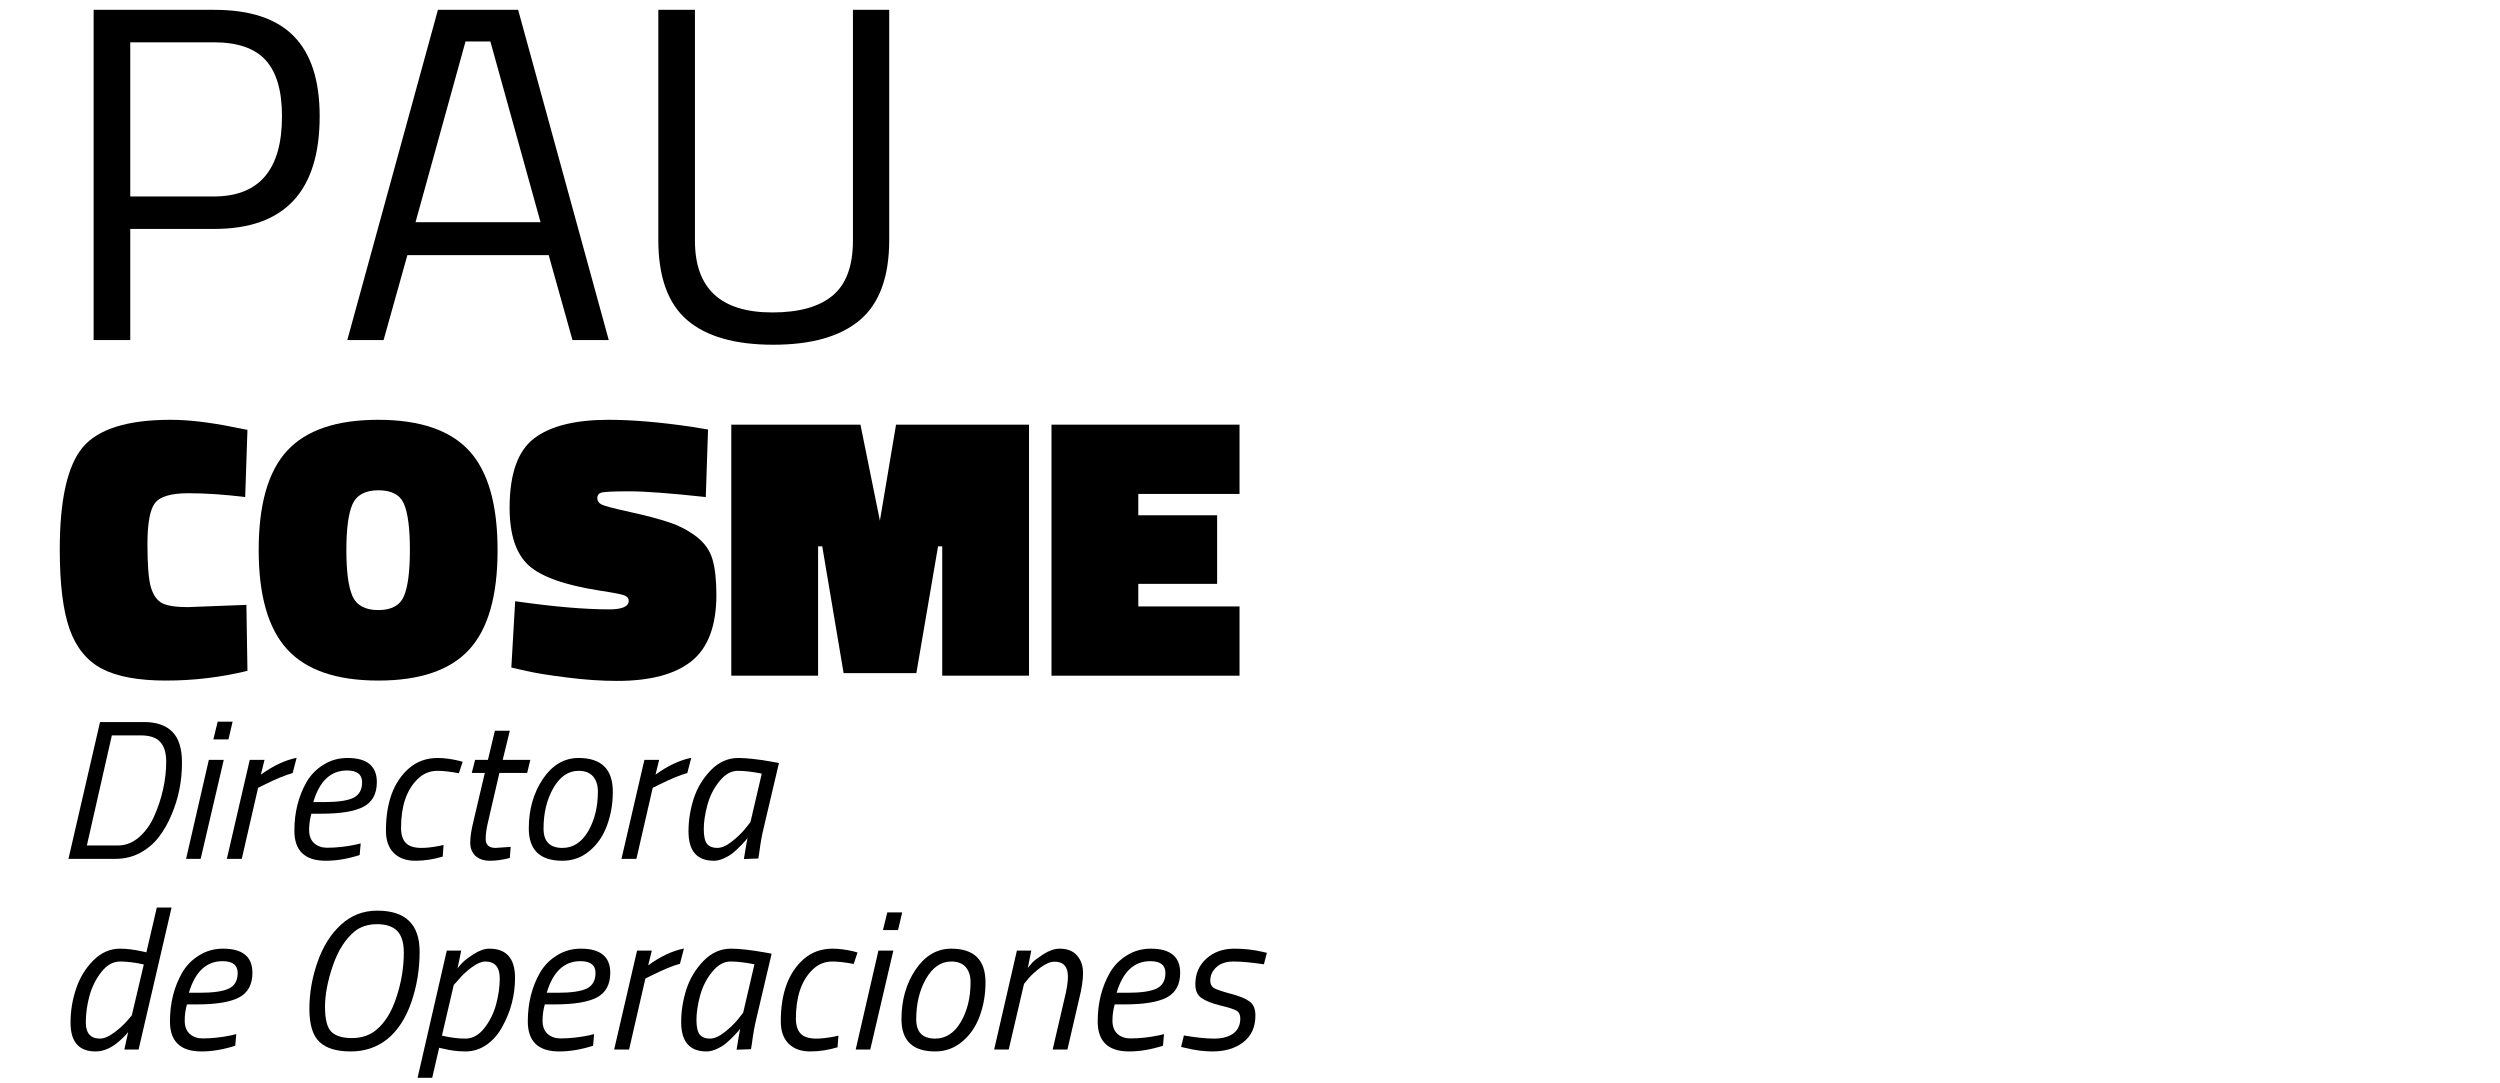
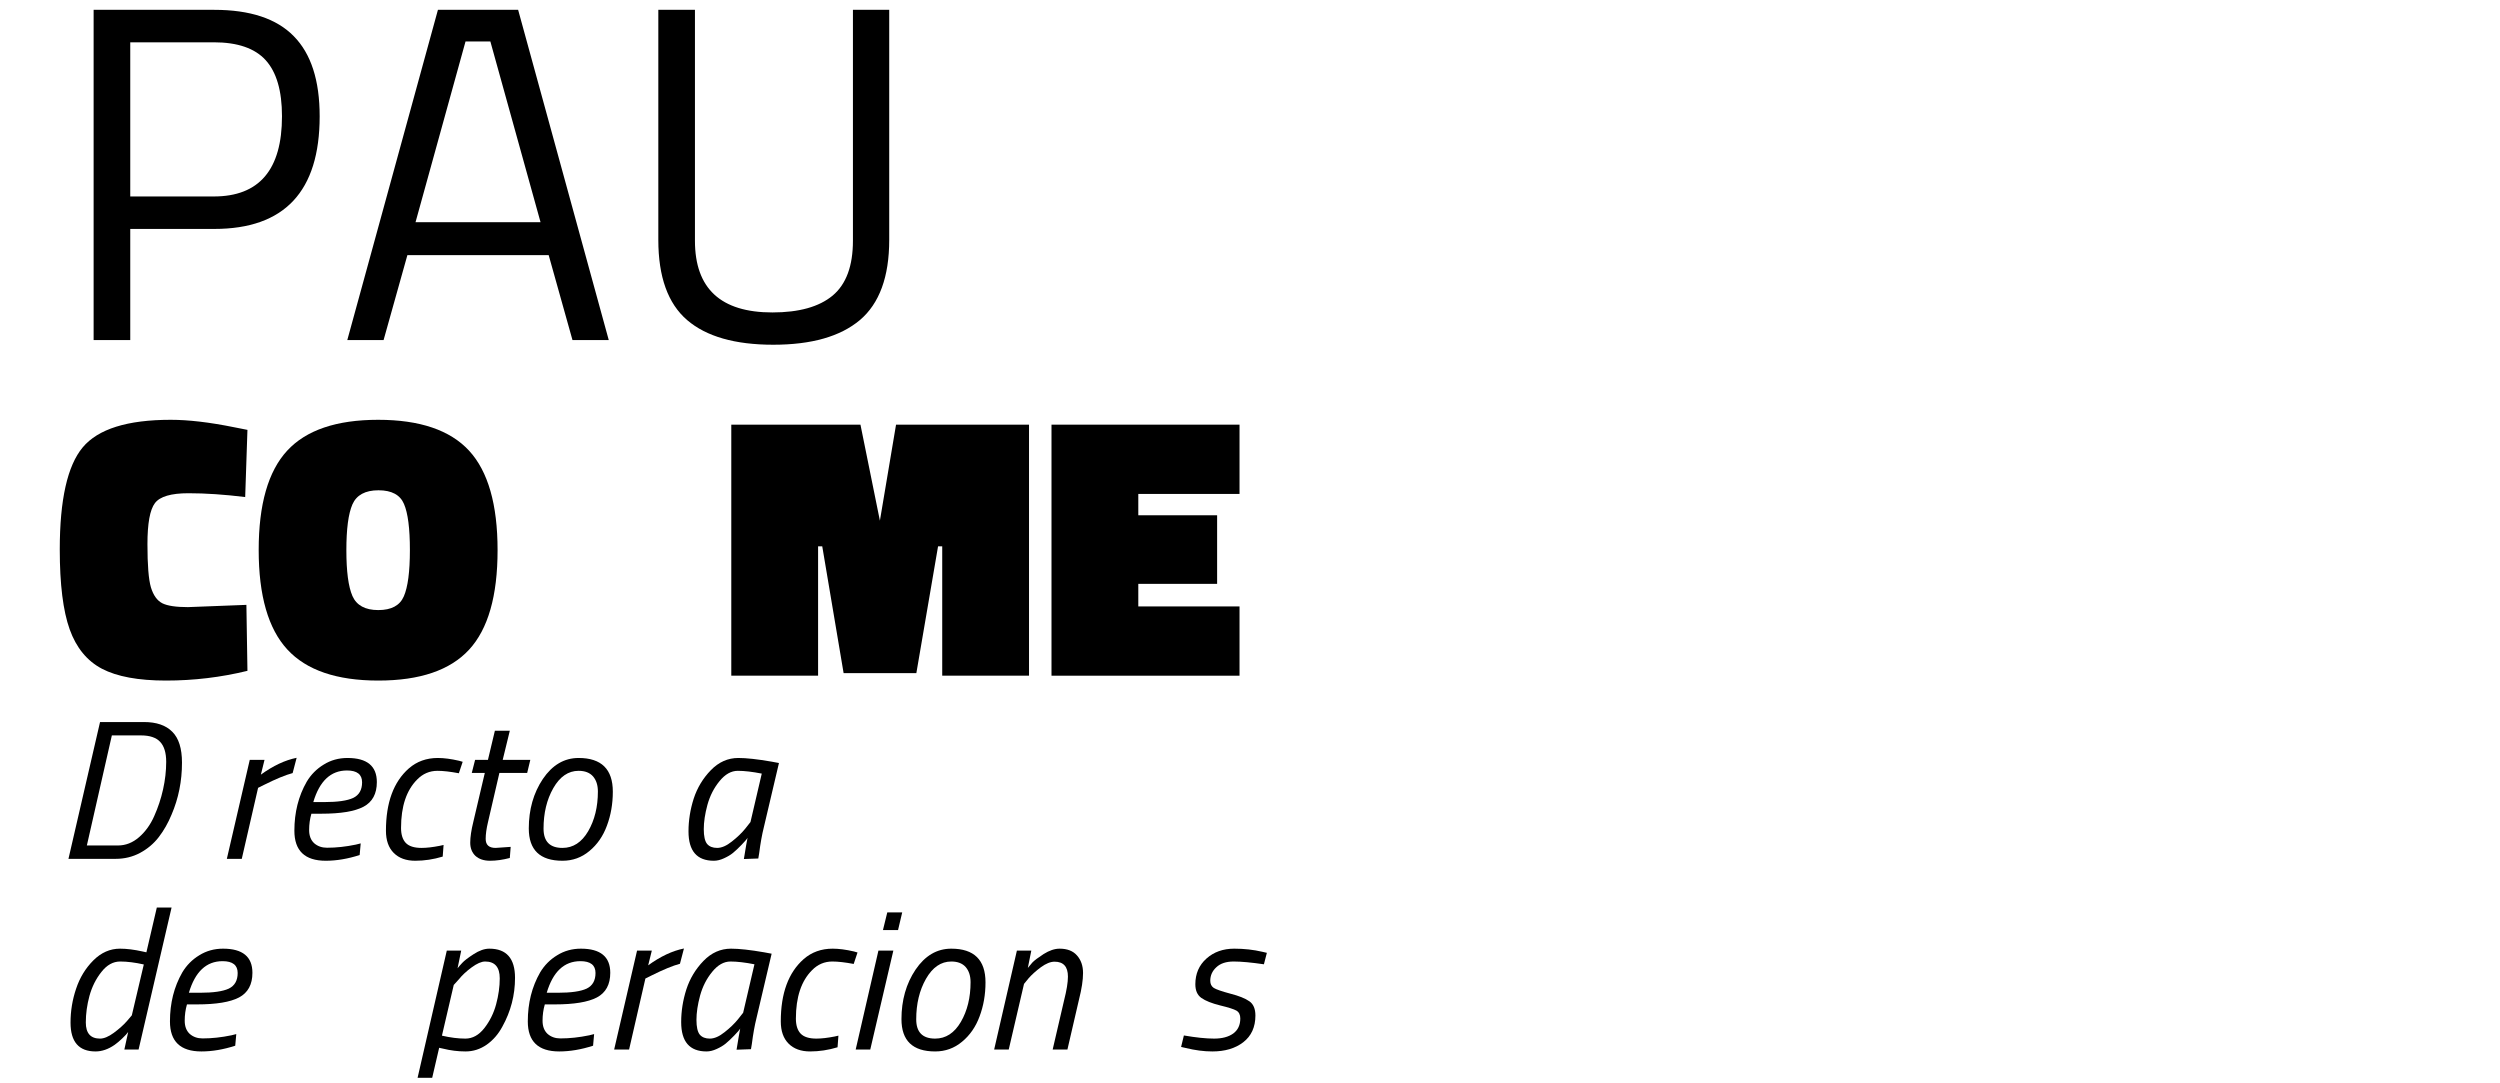
<svg xmlns="http://www.w3.org/2000/svg" width="300" zoomAndPan="magnify" viewBox="0 0 224.88 97.5" height="130" preserveAspectRatio="xMidYMid meet" version="1.0">
  <defs>
    <g />
    <clipPath id="01e8a93c70">
      <path d="M 37 85 L 47 85 L 47 97.004 L 37 97.004 Z M 37 85 " clip-rule="nonzero" />
    </clipPath>
  </defs>
  <g fill="#000000" fill-opacity="1">
    <g transform="translate(4.71, 30.604)">
      <g>
        <path d="M 14.516 -10 L 6.953 -10 L 6.953 0 L 3.656 0 L 3.656 -29.719 L 14.516 -29.719 C 17.742 -29.719 20.129 -28.926 21.672 -27.344 C 23.223 -25.77 24 -23.367 24 -20.141 C 24 -13.379 20.836 -10 14.516 -10 Z M 6.953 -12.922 L 14.469 -12.922 C 18.562 -12.922 20.609 -15.328 20.609 -20.141 C 20.609 -22.43 20.117 -24.113 19.141 -25.188 C 18.172 -26.258 16.613 -26.797 14.469 -26.797 L 6.953 -26.797 Z M 6.953 -12.922 " />
      </g>
    </g>
  </g>
  <g fill="#000000" fill-opacity="1">
    <g transform="translate(30.166, 30.604)">
      <g>
        <path d="M 1.031 0 L 9.188 -29.719 L 16.406 -29.719 L 24.562 0 L 21.297 0 L 19.156 -7.641 L 6.438 -7.641 L 4.297 0 Z M 11.672 -26.875 L 7.172 -10.609 L 18.422 -10.609 L 13.906 -26.875 Z M 11.672 -26.875 " />
      </g>
    </g>
  </g>
  <g fill="#000000" fill-opacity="1">
    <g transform="translate(55.751, 30.604)">
      <g>
        <path d="M 6.734 -8.938 C 6.734 -4.633 9.055 -2.484 13.703 -2.484 C 16.098 -2.484 17.906 -2.988 19.125 -4 C 20.344 -5.02 20.953 -6.664 20.953 -8.938 L 20.953 -29.719 L 24.219 -29.719 L 24.219 -9.016 C 24.219 -5.691 23.336 -3.285 21.578 -1.797 C 19.816 -0.316 17.219 0.422 13.781 0.422 C 10.344 0.422 7.758 -0.316 6.031 -1.797 C 4.301 -3.285 3.438 -5.691 3.438 -9.016 L 3.438 -29.719 L 6.734 -29.719 Z M 6.734 -8.938 " />
      </g>
    </g>
  </g>
  <g fill="#000000" fill-opacity="1">
    <g transform="translate(4.71, 60.813)">
      <g>
        <path d="M 17.5 -0.438 C 15.113 0.145 12.672 0.438 10.172 0.438 C 7.68 0.438 5.758 0.082 4.406 -0.625 C 3.062 -1.332 2.094 -2.516 1.5 -4.172 C 0.906 -5.836 0.609 -8.234 0.609 -11.359 C 0.609 -15.836 1.297 -18.898 2.672 -20.547 C 4.055 -22.203 6.695 -23.031 10.594 -23.031 C 12.207 -23.031 14.113 -22.805 16.312 -22.359 L 17.5 -22.125 L 17.297 -16.078 C 15.453 -16.305 13.75 -16.422 12.188 -16.422 C 10.625 -16.422 9.617 -16.125 9.172 -15.531 C 8.723 -14.938 8.5 -13.703 8.5 -11.828 C 8.5 -9.961 8.602 -8.672 8.812 -7.953 C 9.031 -7.234 9.375 -6.754 9.844 -6.516 C 10.312 -6.285 11.078 -6.172 12.141 -6.172 L 17.406 -6.375 Z M 17.5 -0.438 " />
      </g>
    </g>
  </g>
  <g fill="#000000" fill-opacity="1">
    <g transform="translate(22.675, 60.813)">
      <g>
        <path d="M 8.438 -11.297 C 8.438 -9.391 8.617 -8.016 8.984 -7.172 C 9.359 -6.328 10.133 -5.906 11.312 -5.906 C 12.488 -5.906 13.254 -6.316 13.609 -7.141 C 13.973 -7.973 14.156 -9.363 14.156 -11.312 C 14.156 -13.258 13.977 -14.641 13.625 -15.453 C 13.281 -16.273 12.516 -16.688 11.328 -16.688 C 10.141 -16.688 9.359 -16.266 8.984 -15.422 C 8.617 -14.578 8.438 -13.203 8.438 -11.297 Z M 22.047 -11.297 C 22.047 -7.18 21.191 -4.195 19.484 -2.344 C 17.773 -0.488 15.051 0.438 11.312 0.438 C 7.57 0.438 4.844 -0.492 3.125 -2.359 C 1.406 -4.223 0.547 -7.207 0.547 -11.312 C 0.547 -15.414 1.398 -18.395 3.109 -20.25 C 4.816 -22.102 7.547 -23.031 11.297 -23.031 C 15.047 -23.031 17.773 -22.102 19.484 -20.25 C 21.191 -18.395 22.047 -15.41 22.047 -11.297 Z M 22.047 -11.297 " />
      </g>
    </g>
  </g>
  <g fill="#000000" fill-opacity="1">
    <g transform="translate(45.258, 60.813)">
      <g>
-         <path d="M 18.203 -16.078 C 15.035 -16.422 12.734 -16.594 11.297 -16.594 C 9.859 -16.594 9.02 -16.551 8.781 -16.469 C 8.551 -16.395 8.438 -16.234 8.438 -15.984 C 8.438 -15.734 8.566 -15.539 8.828 -15.406 C 9.098 -15.27 9.945 -15.047 11.375 -14.734 C 12.801 -14.422 13.969 -14.113 14.875 -13.812 C 15.789 -13.508 16.613 -13.082 17.344 -12.531 C 18.07 -11.977 18.555 -11.301 18.797 -10.5 C 19.035 -9.707 19.156 -8.633 19.156 -7.281 C 19.156 -4.5 18.41 -2.508 16.922 -1.312 C 15.441 -0.125 13.207 0.469 10.219 0.469 C 8.781 0.469 7.266 0.363 5.672 0.156 C 4.086 -0.039 2.867 -0.238 2.016 -0.438 L 0.703 -0.734 L 1.047 -6.703 C 4.484 -6.211 7.305 -5.969 9.516 -5.969 C 10.68 -5.969 11.266 -6.227 11.266 -6.75 C 11.266 -6.969 11.129 -7.129 10.859 -7.234 C 10.586 -7.336 9.859 -7.477 8.672 -7.656 C 5.516 -8.145 3.367 -8.91 2.234 -9.953 C 1.109 -11.004 0.547 -12.723 0.547 -15.109 C 0.547 -18.141 1.273 -20.219 2.734 -21.344 C 4.191 -22.469 6.438 -23.031 9.469 -23.031 C 11.602 -23.031 14.113 -22.816 17 -22.391 L 18.406 -22.156 Z M 18.203 -16.078 " />
-       </g>
+         </g>
    </g>
  </g>
  <g fill="#000000" fill-opacity="1">
    <g transform="translate(64.74, 60.813)">
      <g>
        <path d="M 1.016 0 L 1.016 -22.594 L 12.641 -22.594 L 14.391 -13.953 L 15.844 -22.594 L 27.812 -22.594 L 27.812 0 L 20 0 L 20 -11.641 L 19.625 -11.641 L 17.672 -0.234 L 11.125 -0.234 L 9.203 -11.641 L 8.828 -11.641 L 8.828 0 Z M 1.016 0 " />
      </g>
    </g>
  </g>
  <g fill="#000000" fill-opacity="1">
    <g transform="translate(93.559, 60.813)">
      <g>
        <path d="M 1.016 0 L 1.016 -22.594 L 17.938 -22.594 L 17.938 -16.359 L 8.828 -16.359 L 8.828 -14.438 L 15.922 -14.438 L 15.922 -8.266 L 8.828 -8.266 L 8.828 -6.234 L 17.938 -6.234 L 17.938 0 Z M 1.016 0 " />
      </g>
    </g>
  </g>
  <g fill="#000000" fill-opacity="1">
    <g transform="translate(4.71, 77.296)">
      <g>
        <path d="M 5.641 0 L 1.391 0 L 4.234 -12.312 L 8.188 -12.312 C 9.312 -12.312 10.16 -12.02 10.734 -11.438 C 11.316 -10.863 11.609 -9.938 11.609 -8.656 C 11.609 -7 11.297 -5.441 10.672 -3.984 C 10.359 -3.223 9.973 -2.547 9.516 -1.953 C 9.066 -1.367 8.504 -0.895 7.828 -0.531 C 7.16 -0.176 6.43 0 5.641 0 Z M 9.109 -3.844 C 9.453 -4.613 9.719 -5.414 9.906 -6.25 C 10.094 -7.094 10.188 -7.922 10.188 -8.734 C 10.188 -9.547 10.004 -10.145 9.641 -10.531 C 9.285 -10.914 8.711 -11.109 7.922 -11.109 L 5.297 -11.109 L 3.047 -1.203 L 5.844 -1.203 C 6.539 -1.203 7.176 -1.453 7.75 -1.953 C 8.32 -2.453 8.773 -3.082 9.109 -3.844 Z M 9.109 -3.844 " />
      </g>
    </g>
  </g>
  <g fill="#000000" fill-opacity="1">
    <g transform="translate(15.516, 77.296)">
      <g>
-         <path d="M 1.172 0 L 3.219 -8.906 L 4.562 -8.906 L 2.484 0 Z M 3.625 -10.75 L 4.016 -12.344 L 5.359 -12.344 L 4.984 -10.75 Z M 3.625 -10.75 " />
-       </g>
+         </g>
    </g>
  </g>
  <g fill="#000000" fill-opacity="1">
    <g transform="translate(19.184, 77.296)">
      <g>
-         <path d="M 1.172 0 L 3.234 -8.906 L 4.562 -8.906 L 4.234 -7.578 C 5.336 -8.379 6.41 -8.883 7.453 -9.094 L 7.094 -7.719 C 6.457 -7.551 5.598 -7.195 4.516 -6.656 L 3.984 -6.391 L 2.516 0 Z M 1.172 0 " />
+         <path d="M 1.172 0 L 3.234 -8.906 L 4.562 -8.906 L 4.234 -7.578 C 5.336 -8.379 6.41 -8.883 7.453 -9.094 L 7.094 -7.719 C 6.457 -7.551 5.598 -7.195 4.516 -6.656 L 3.984 -6.391 L 2.516 0 Z " />
      </g>
    </g>
  </g>
  <g fill="#000000" fill-opacity="1">
    <g transform="translate(24.809, 77.296)">
      <g>
        <path d="M 2.953 -2.594 C 2.953 -2.082 3.102 -1.688 3.406 -1.406 C 3.719 -1.133 4.102 -1 4.562 -1 C 5.395 -1 6.258 -1.094 7.156 -1.281 L 7.594 -1.391 L 7.5 -0.344 C 6.438 0 5.422 0.172 4.453 0.172 C 2.566 0.172 1.625 -0.727 1.625 -2.531 C 1.625 -4.176 1.992 -5.645 2.734 -6.938 C 3.117 -7.582 3.629 -8.098 4.266 -8.484 C 4.898 -8.879 5.613 -9.078 6.406 -9.078 C 8.164 -9.078 9.047 -8.352 9.047 -6.906 C 9.047 -5.852 8.645 -5.113 7.844 -4.688 C 7.051 -4.27 5.789 -4.062 4.062 -4.062 L 3.156 -4.062 C 3.02 -3.594 2.953 -3.102 2.953 -2.594 Z M 4.312 -5.109 C 5.52 -5.109 6.391 -5.234 6.922 -5.484 C 7.453 -5.742 7.719 -6.211 7.719 -6.891 C 7.719 -7.598 7.266 -7.953 6.359 -7.953 C 4.898 -7.953 3.891 -7.004 3.328 -5.109 Z M 4.312 -5.109 " />
      </g>
    </g>
  </g>
  <g fill="#000000" fill-opacity="1">
    <g transform="translate(33.034, 77.296)">
      <g>
        <path d="M 6.312 -9.078 C 6.875 -9.078 7.508 -8.992 8.219 -8.828 L 8.547 -8.734 L 8.203 -7.703 C 7.43 -7.848 6.789 -7.922 6.281 -7.922 C 5.57 -7.922 4.961 -7.66 4.453 -7.141 C 3.484 -6.172 3 -4.719 3 -2.781 C 3 -2.188 3.141 -1.738 3.422 -1.438 C 3.711 -1.133 4.188 -0.984 4.844 -0.984 C 5.301 -0.984 5.848 -1.047 6.484 -1.172 L 6.828 -1.25 L 6.75 -0.203 C 5.926 0.047 5.102 0.172 4.281 0.172 C 3.457 0.172 2.812 -0.062 2.344 -0.531 C 1.875 -1 1.641 -1.664 1.641 -2.531 C 1.641 -5.062 2.328 -6.93 3.703 -8.141 C 4.422 -8.766 5.289 -9.078 6.312 -9.078 Z M 6.312 -9.078 " />
      </g>
    </g>
  </g>
  <g fill="#000000" fill-opacity="1">
    <g transform="translate(40.245, 77.296)">
      <g>
        <path d="M 3.406 -1.797 C 3.406 -1.254 3.703 -0.984 4.297 -0.984 L 5.656 -1.078 L 5.578 -0.078 C 4.953 0.086 4.359 0.172 3.797 0.172 C 3.242 0.172 2.805 0.023 2.484 -0.266 C 2.172 -0.566 2.016 -0.961 2.016 -1.453 C 2.016 -1.953 2.109 -2.582 2.297 -3.344 L 3.328 -7.734 L 2.156 -7.734 L 2.453 -8.906 L 3.609 -8.906 L 4.234 -11.531 L 5.578 -11.531 L 4.938 -8.906 L 7.422 -8.906 L 7.141 -7.734 L 4.641 -7.734 L 3.609 -3.281 C 3.473 -2.707 3.406 -2.211 3.406 -1.797 Z M 3.406 -1.797 " />
      </g>
    </g>
  </g>
  <g fill="#000000" fill-opacity="1">
    <g transform="translate(45.906, 77.296)">
      <g>
        <path d="M 6.109 -9.078 C 8.16 -9.078 9.188 -8.066 9.188 -6.047 C 9.188 -4.941 9.008 -3.922 8.656 -2.984 C 8.312 -2.047 7.785 -1.285 7.078 -0.703 C 6.379 -0.117 5.57 0.172 4.656 0.172 C 2.633 0.172 1.625 -0.797 1.625 -2.734 C 1.625 -4.441 2.047 -5.926 2.891 -7.188 C 3.742 -8.445 4.816 -9.078 6.109 -9.078 Z M 4.656 -0.984 C 5.613 -0.984 6.383 -1.484 6.969 -2.484 C 7.551 -3.484 7.844 -4.676 7.844 -6.062 C 7.844 -6.633 7.695 -7.086 7.406 -7.422 C 7.113 -7.754 6.68 -7.922 6.109 -7.922 C 5.18 -7.922 4.422 -7.398 3.828 -6.359 C 3.242 -5.328 2.953 -4.113 2.953 -2.719 C 2.953 -1.562 3.52 -0.984 4.656 -0.984 Z M 4.656 -0.984 " />
      </g>
    </g>
  </g>
  <g fill="#000000" fill-opacity="1">
    <g transform="translate(54.701, 77.296)">
      <g>
-         <path d="M 1.172 0 L 3.234 -8.906 L 4.562 -8.906 L 4.234 -7.578 C 5.336 -8.379 6.41 -8.883 7.453 -9.094 L 7.094 -7.719 C 6.457 -7.551 5.598 -7.195 4.516 -6.656 L 3.984 -6.391 L 2.516 0 Z M 1.172 0 " />
-       </g>
+         </g>
    </g>
  </g>
  <g fill="#000000" fill-opacity="1">
    <g transform="translate(60.327, 77.296)">
      <g>
        <path d="M 3.859 0.172 C 2.336 0.172 1.578 -0.707 1.578 -2.469 C 1.578 -3.457 1.734 -4.441 2.047 -5.422 C 2.367 -6.398 2.883 -7.254 3.594 -7.984 C 4.301 -8.711 5.125 -9.078 6.062 -9.078 C 6.789 -9.078 7.785 -8.969 9.047 -8.75 L 9.719 -8.625 L 8.359 -2.844 C 8.191 -2.176 8.051 -1.395 7.938 -0.5 L 7.859 -0.031 L 6.562 0.016 C 6.727 -1.004 6.836 -1.641 6.891 -1.891 C 6.828 -1.773 6.648 -1.566 6.359 -1.266 C 6.066 -0.961 5.805 -0.719 5.578 -0.531 C 5.359 -0.352 5.086 -0.191 4.766 -0.047 C 4.453 0.098 4.148 0.172 3.859 0.172 Z M 8.172 -7.672 C 7.336 -7.836 6.617 -7.922 6.016 -7.922 C 5.422 -7.922 4.875 -7.613 4.375 -7 C 3.875 -6.395 3.508 -5.68 3.281 -4.859 C 3.062 -4.047 2.953 -3.316 2.953 -2.672 C 2.953 -2.035 3.051 -1.594 3.25 -1.344 C 3.457 -1.102 3.758 -0.984 4.156 -0.984 C 4.562 -0.984 5.004 -1.176 5.484 -1.562 C 5.973 -1.945 6.375 -2.332 6.688 -2.719 L 7.156 -3.312 Z M 8.172 -7.672 " />
      </g>
    </g>
  </g>
  <g fill="#000000" fill-opacity="1">
    <g transform="translate(69.23, 77.296)">
      <g />
    </g>
  </g>
  <g fill="#000000" fill-opacity="1">
    <g transform="translate(4.71, 94.458)">
      <g>
        <path d="M 3.828 0.172 C 2.328 0.172 1.578 -0.691 1.578 -2.422 C 1.578 -3.461 1.742 -4.477 2.078 -5.469 C 2.41 -6.469 2.926 -7.316 3.625 -8.016 C 4.332 -8.723 5.133 -9.078 6.031 -9.078 C 6.633 -9.078 7.305 -8.992 8.047 -8.828 L 8.406 -8.75 L 9.344 -12.781 L 10.672 -12.781 L 7.703 0 L 6.422 0 L 6.766 -1.578 C 6.66 -1.43 6.484 -1.238 6.234 -1 C 5.992 -0.77 5.766 -0.578 5.547 -0.422 C 4.973 -0.023 4.398 0.172 3.828 0.172 Z M 8.172 -7.656 C 7.391 -7.832 6.68 -7.922 6.047 -7.922 C 5.41 -7.922 4.848 -7.609 4.359 -6.984 C 3.867 -6.367 3.508 -5.648 3.281 -4.828 C 3.062 -4.016 2.953 -3.219 2.953 -2.438 C 2.953 -1.469 3.379 -0.984 4.234 -0.984 C 4.586 -0.984 5 -1.156 5.469 -1.5 C 5.945 -1.852 6.344 -2.207 6.656 -2.562 L 7.094 -3.078 Z M 8.172 -7.656 " />
      </g>
    </g>
  </g>
  <g fill="#000000" fill-opacity="1">
    <g transform="translate(13.611, 94.458)">
      <g>
        <path d="M 2.953 -2.594 C 2.953 -2.082 3.102 -1.688 3.406 -1.406 C 3.719 -1.133 4.102 -1 4.562 -1 C 5.395 -1 6.258 -1.094 7.156 -1.281 L 7.594 -1.391 L 7.5 -0.344 C 6.438 0 5.422 0.172 4.453 0.172 C 2.566 0.172 1.625 -0.727 1.625 -2.531 C 1.625 -4.176 1.992 -5.645 2.734 -6.938 C 3.117 -7.582 3.629 -8.098 4.266 -8.484 C 4.898 -8.879 5.613 -9.078 6.406 -9.078 C 8.164 -9.078 9.047 -8.352 9.047 -6.906 C 9.047 -5.852 8.645 -5.113 7.844 -4.688 C 7.051 -4.27 5.789 -4.062 4.062 -4.062 L 3.156 -4.062 C 3.02 -3.594 2.953 -3.102 2.953 -2.594 Z M 4.312 -5.109 C 5.52 -5.109 6.391 -5.234 6.922 -5.484 C 7.453 -5.742 7.719 -6.211 7.719 -6.891 C 7.719 -7.598 7.266 -7.953 6.359 -7.953 C 4.898 -7.953 3.891 -7.004 3.328 -5.109 Z M 4.312 -5.109 " />
      </g>
    </g>
  </g>
  <g fill="#000000" fill-opacity="1">
    <g transform="translate(21.836, 94.458)">
      <g />
    </g>
  </g>
  <g fill="#000000" fill-opacity="1">
    <g transform="translate(25.753, 94.458)">
      <g>
-         <path d="M 3.438 -3.828 C 3.438 -2.734 3.625 -1.992 4 -1.609 C 4.383 -1.223 5.004 -1.031 5.859 -1.031 C 6.723 -1.031 7.445 -1.27 8.031 -1.75 C 8.832 -2.406 9.445 -3.398 9.875 -4.734 C 10.312 -6.066 10.531 -7.395 10.531 -8.719 C 10.531 -9.613 10.332 -10.266 9.938 -10.672 C 9.539 -11.078 8.938 -11.281 8.125 -11.281 C 7.312 -11.281 6.633 -11.062 6.094 -10.625 C 5.27 -9.945 4.617 -8.922 4.141 -7.547 C 3.672 -6.172 3.438 -4.93 3.438 -3.828 Z M 11.953 -8.812 C 11.953 -7.207 11.703 -5.688 11.203 -4.25 C 10.703 -2.812 9.988 -1.711 9.062 -0.953 C 8.133 -0.203 7.031 0.172 5.75 0.172 C 4.477 0.172 3.539 -0.113 2.938 -0.688 C 2.332 -1.258 2.031 -2.25 2.031 -3.656 C 2.031 -5.07 2.273 -6.477 2.766 -7.875 C 3.254 -9.281 3.957 -10.398 4.875 -11.234 C 5.789 -12.078 6.879 -12.5 8.141 -12.5 C 10.68 -12.5 11.953 -11.27 11.953 -8.812 Z M 11.953 -8.812 " />
-       </g>
+         </g>
    </g>
  </g>
  <g clip-path="url(#01e8a93c70)">
    <g fill="#000000" fill-opacity="1">
      <g transform="translate(36.933, 94.458)">
        <g>
          <path d="M 7.047 -9.078 C 8.586 -9.078 9.359 -8.203 9.359 -6.453 C 9.359 -4.891 8.977 -3.426 8.219 -2.062 C 7.863 -1.395 7.395 -0.852 6.812 -0.438 C 6.227 -0.031 5.594 0.172 4.906 0.172 C 4.219 0.172 3.547 0.086 2.891 -0.078 L 2.531 -0.156 L 1.578 3.953 L 0.266 3.953 L 3.219 -8.906 L 4.516 -8.906 L 4.188 -7.312 C 4.289 -7.445 4.43 -7.609 4.609 -7.797 C 4.785 -7.992 5.125 -8.254 5.625 -8.578 C 6.133 -8.91 6.609 -9.078 7.047 -9.078 Z M 6.672 -7.922 C 6.336 -7.922 5.93 -7.742 5.453 -7.391 C 4.984 -7.047 4.602 -6.691 4.312 -6.328 L 3.844 -5.812 L 2.781 -1.25 C 3.551 -1.07 4.254 -0.984 4.891 -0.984 C 5.535 -0.984 6.102 -1.297 6.594 -1.922 C 7.082 -2.547 7.438 -3.258 7.656 -4.062 C 7.875 -4.875 7.984 -5.656 7.984 -6.406 C 7.984 -7.414 7.547 -7.922 6.672 -7.922 Z M 6.672 -7.922 " />
        </g>
      </g>
    </g>
  </g>
  <g fill="#000000" fill-opacity="1">
    <g transform="translate(45.817, 94.458)">
      <g>
        <path d="M 2.953 -2.594 C 2.953 -2.082 3.102 -1.688 3.406 -1.406 C 3.719 -1.133 4.102 -1 4.562 -1 C 5.395 -1 6.258 -1.094 7.156 -1.281 L 7.594 -1.391 L 7.5 -0.344 C 6.438 0 5.422 0.172 4.453 0.172 C 2.566 0.172 1.625 -0.727 1.625 -2.531 C 1.625 -4.176 1.992 -5.645 2.734 -6.938 C 3.117 -7.582 3.629 -8.098 4.266 -8.484 C 4.898 -8.879 5.613 -9.078 6.406 -9.078 C 8.164 -9.078 9.047 -8.352 9.047 -6.906 C 9.047 -5.852 8.645 -5.113 7.844 -4.688 C 7.051 -4.27 5.789 -4.062 4.062 -4.062 L 3.156 -4.062 C 3.02 -3.594 2.953 -3.102 2.953 -2.594 Z M 4.312 -5.109 C 5.52 -5.109 6.391 -5.234 6.922 -5.484 C 7.453 -5.742 7.719 -6.211 7.719 -6.891 C 7.719 -7.598 7.266 -7.953 6.359 -7.953 C 4.898 -7.953 3.891 -7.004 3.328 -5.109 Z M 4.312 -5.109 " />
      </g>
    </g>
  </g>
  <g fill="#000000" fill-opacity="1">
    <g transform="translate(54.042, 94.458)">
      <g>
        <path d="M 1.172 0 L 3.234 -8.906 L 4.562 -8.906 L 4.234 -7.578 C 5.336 -8.379 6.41 -8.883 7.453 -9.094 L 7.094 -7.719 C 6.457 -7.551 5.598 -7.195 4.516 -6.656 L 3.984 -6.391 L 2.516 0 Z M 1.172 0 " />
      </g>
    </g>
  </g>
  <g fill="#000000" fill-opacity="1">
    <g transform="translate(59.668, 94.458)">
      <g>
        <path d="M 3.859 0.172 C 2.336 0.172 1.578 -0.707 1.578 -2.469 C 1.578 -3.457 1.734 -4.441 2.047 -5.422 C 2.367 -6.398 2.883 -7.254 3.594 -7.984 C 4.301 -8.711 5.125 -9.078 6.062 -9.078 C 6.789 -9.078 7.785 -8.969 9.047 -8.75 L 9.719 -8.625 L 8.359 -2.844 C 8.191 -2.176 8.051 -1.395 7.938 -0.5 L 7.859 -0.031 L 6.562 0.016 C 6.727 -1.004 6.836 -1.641 6.891 -1.891 C 6.828 -1.773 6.648 -1.566 6.359 -1.266 C 6.066 -0.961 5.805 -0.719 5.578 -0.531 C 5.359 -0.352 5.086 -0.191 4.766 -0.047 C 4.453 0.098 4.148 0.172 3.859 0.172 Z M 8.172 -7.672 C 7.336 -7.836 6.617 -7.922 6.016 -7.922 C 5.422 -7.922 4.875 -7.613 4.375 -7 C 3.875 -6.395 3.508 -5.68 3.281 -4.859 C 3.062 -4.047 2.953 -3.316 2.953 -2.672 C 2.953 -2.035 3.051 -1.594 3.25 -1.344 C 3.457 -1.102 3.758 -0.984 4.156 -0.984 C 4.562 -0.984 5.004 -1.176 5.484 -1.562 C 5.973 -1.945 6.375 -2.332 6.688 -2.719 L 7.156 -3.312 Z M 8.172 -7.672 " />
      </g>
    </g>
  </g>
  <g fill="#000000" fill-opacity="1">
    <g transform="translate(68.57, 94.458)">
      <g>
        <path d="M 6.312 -9.078 C 6.875 -9.078 7.508 -8.992 8.219 -8.828 L 8.547 -8.734 L 8.203 -7.703 C 7.43 -7.848 6.789 -7.922 6.281 -7.922 C 5.57 -7.922 4.961 -7.66 4.453 -7.141 C 3.484 -6.172 3 -4.719 3 -2.781 C 3 -2.188 3.141 -1.738 3.422 -1.438 C 3.711 -1.133 4.188 -0.984 4.844 -0.984 C 5.301 -0.984 5.848 -1.047 6.484 -1.172 L 6.828 -1.25 L 6.75 -0.203 C 5.926 0.047 5.102 0.172 4.281 0.172 C 3.457 0.172 2.812 -0.062 2.344 -0.531 C 1.875 -1 1.641 -1.664 1.641 -2.531 C 1.641 -5.062 2.328 -6.93 3.703 -8.141 C 4.422 -8.766 5.289 -9.078 6.312 -9.078 Z M 6.312 -9.078 " />
      </g>
    </g>
  </g>
  <g fill="#000000" fill-opacity="1">
    <g transform="translate(75.78, 94.458)">
      <g>
        <path d="M 1.172 0 L 3.219 -8.906 L 4.562 -8.906 L 2.484 0 Z M 3.625 -10.75 L 4.016 -12.344 L 5.359 -12.344 L 4.984 -10.75 Z M 3.625 -10.75 " />
      </g>
    </g>
  </g>
  <g fill="#000000" fill-opacity="1">
    <g transform="translate(79.447, 94.458)">
      <g>
        <path d="M 6.109 -9.078 C 8.16 -9.078 9.188 -8.066 9.188 -6.047 C 9.188 -4.941 9.008 -3.922 8.656 -2.984 C 8.312 -2.047 7.785 -1.285 7.078 -0.703 C 6.379 -0.117 5.57 0.172 4.656 0.172 C 2.633 0.172 1.625 -0.797 1.625 -2.734 C 1.625 -4.441 2.047 -5.926 2.891 -7.188 C 3.742 -8.445 4.816 -9.078 6.109 -9.078 Z M 4.656 -0.984 C 5.613 -0.984 6.383 -1.484 6.969 -2.484 C 7.551 -3.484 7.844 -4.676 7.844 -6.062 C 7.844 -6.633 7.695 -7.086 7.406 -7.422 C 7.113 -7.754 6.68 -7.922 6.109 -7.922 C 5.18 -7.922 4.422 -7.398 3.828 -6.359 C 3.242 -5.328 2.953 -4.113 2.953 -2.719 C 2.953 -1.562 3.52 -0.984 4.656 -0.984 Z M 4.656 -0.984 " />
      </g>
    </g>
  </g>
  <g fill="#000000" fill-opacity="1">
    <g transform="translate(88.242, 94.458)">
      <g>
        <path d="M 7.062 -9.078 C 7.75 -9.078 8.27 -8.875 8.625 -8.469 C 8.988 -8.062 9.172 -7.535 9.172 -6.891 C 9.172 -6.254 9.051 -5.461 8.812 -4.516 L 7.766 0 L 6.438 0 L 7.469 -4.438 C 7.695 -5.332 7.812 -6.039 7.812 -6.562 C 7.812 -7.457 7.41 -7.906 6.609 -7.906 C 6.242 -7.906 5.832 -7.738 5.375 -7.406 C 4.926 -7.07 4.555 -6.738 4.266 -6.406 L 3.859 -5.906 L 2.484 0 L 1.172 0 L 3.219 -8.906 L 4.516 -8.906 L 4.203 -7.344 C 4.305 -7.477 4.441 -7.641 4.609 -7.828 C 4.785 -8.016 5.125 -8.27 5.625 -8.594 C 6.133 -8.914 6.613 -9.078 7.062 -9.078 Z M 7.062 -9.078 " />
      </g>
    </g>
  </g>
  <g fill="#000000" fill-opacity="1">
    <g transform="translate(97.108, 94.458)">
      <g>
-         <path d="M 2.953 -2.594 C 2.953 -2.082 3.102 -1.688 3.406 -1.406 C 3.719 -1.133 4.102 -1 4.562 -1 C 5.395 -1 6.258 -1.094 7.156 -1.281 L 7.594 -1.391 L 7.5 -0.344 C 6.438 0 5.422 0.172 4.453 0.172 C 2.566 0.172 1.625 -0.727 1.625 -2.531 C 1.625 -4.176 1.992 -5.645 2.734 -6.938 C 3.117 -7.582 3.629 -8.098 4.266 -8.484 C 4.898 -8.879 5.613 -9.078 6.406 -9.078 C 8.164 -9.078 9.047 -8.352 9.047 -6.906 C 9.047 -5.852 8.645 -5.113 7.844 -4.688 C 7.051 -4.27 5.789 -4.062 4.062 -4.062 L 3.156 -4.062 C 3.02 -3.594 2.953 -3.102 2.953 -2.594 Z M 4.312 -5.109 C 5.52 -5.109 6.391 -5.234 6.922 -5.484 C 7.453 -5.742 7.719 -6.211 7.719 -6.891 C 7.719 -7.598 7.266 -7.953 6.359 -7.953 C 4.898 -7.953 3.891 -7.004 3.328 -5.109 Z M 4.312 -5.109 " />
-       </g>
+         </g>
    </g>
  </g>
  <g fill="#000000" fill-opacity="1">
    <g transform="translate(105.333, 94.458)">
      <g>
        <path d="M 8.359 -7.672 C 7.234 -7.836 6.328 -7.922 5.641 -7.922 C 4.961 -7.922 4.441 -7.75 4.078 -7.406 C 3.711 -7.07 3.531 -6.664 3.531 -6.188 C 3.531 -5.906 3.633 -5.691 3.844 -5.547 C 4.062 -5.41 4.555 -5.238 5.328 -5.031 C 6.109 -4.832 6.68 -4.602 7.047 -4.344 C 7.41 -4.094 7.594 -3.664 7.594 -3.062 C 7.594 -2.02 7.227 -1.219 6.5 -0.656 C 5.781 -0.102 4.852 0.172 3.719 0.172 C 2.957 0.172 2.156 0.066 1.312 -0.141 L 0.906 -0.234 L 1.156 -1.266 C 2.25 -1.078 3.156 -0.984 3.875 -0.984 C 4.594 -0.984 5.164 -1.133 5.594 -1.438 C 6.02 -1.75 6.234 -2.203 6.234 -2.797 C 6.234 -3.129 6.117 -3.363 5.891 -3.5 C 5.66 -3.633 5.172 -3.789 4.422 -3.969 C 3.672 -4.156 3.109 -4.379 2.734 -4.641 C 2.367 -4.898 2.188 -5.312 2.188 -5.875 C 2.188 -6.82 2.52 -7.594 3.188 -8.188 C 3.852 -8.781 4.688 -9.078 5.688 -9.078 C 6.582 -9.078 7.426 -8.984 8.219 -8.797 L 8.625 -8.703 Z M 8.359 -7.672 " />
      </g>
    </g>
  </g>
</svg>